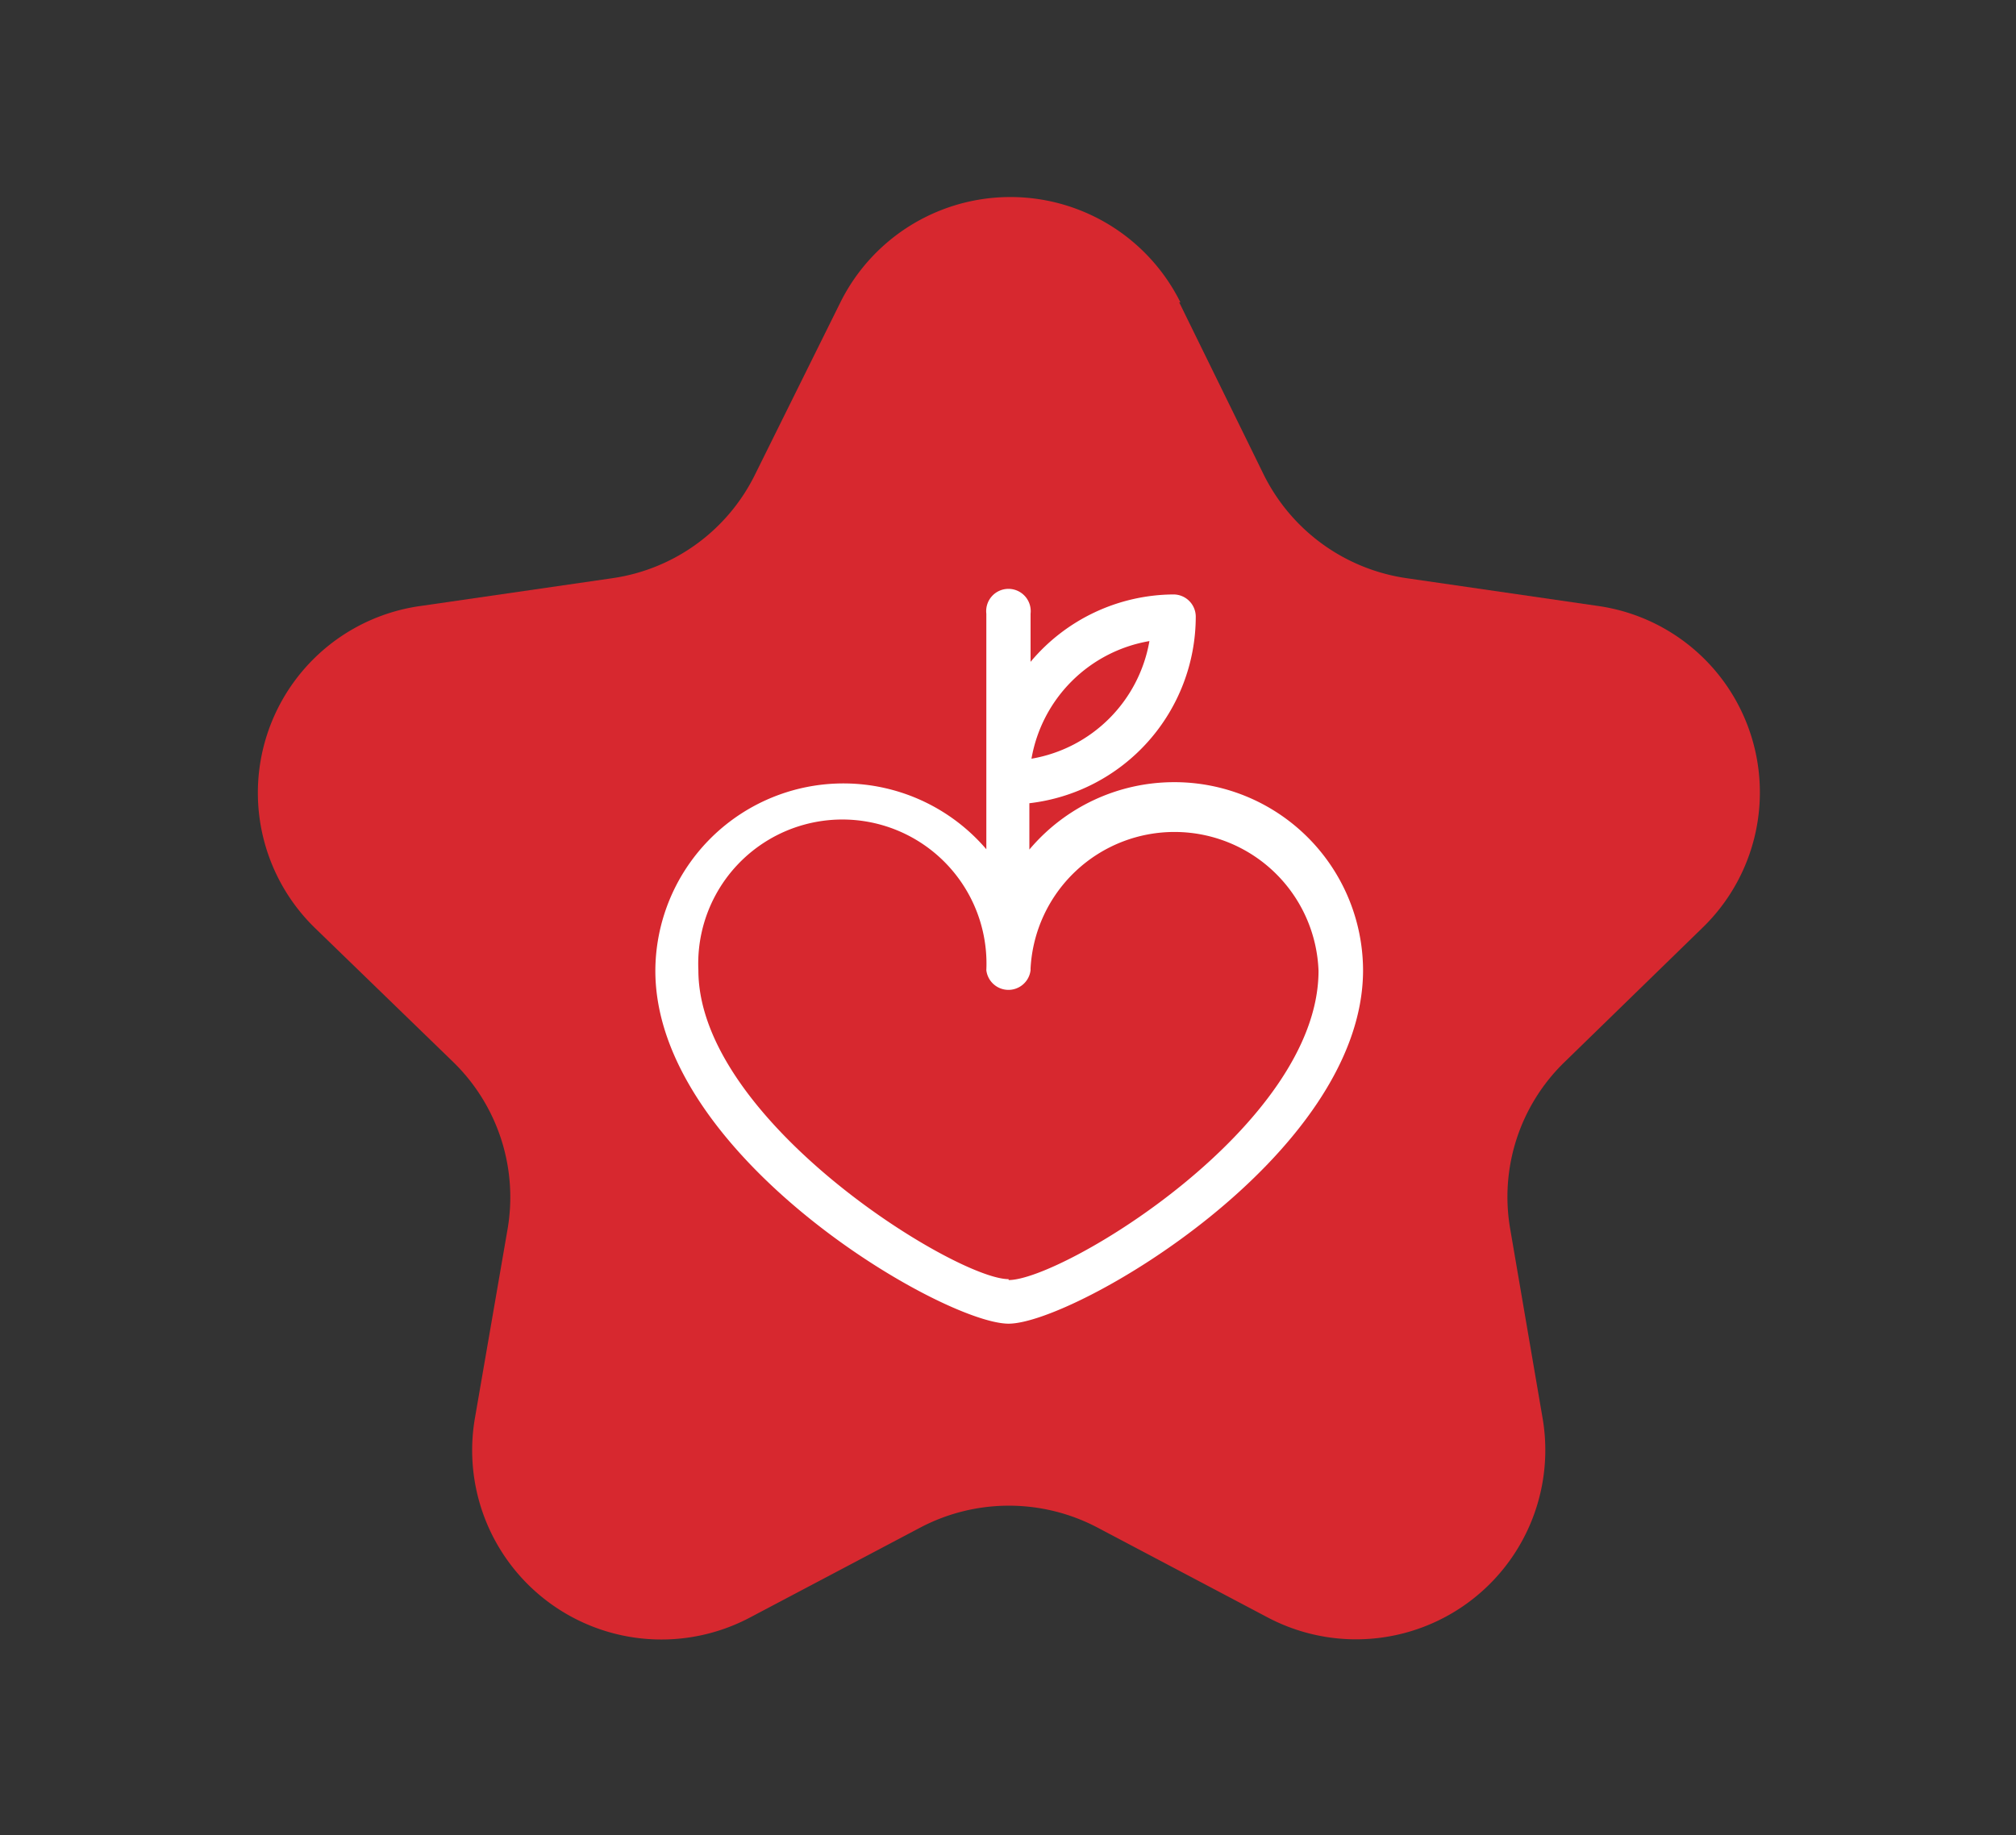
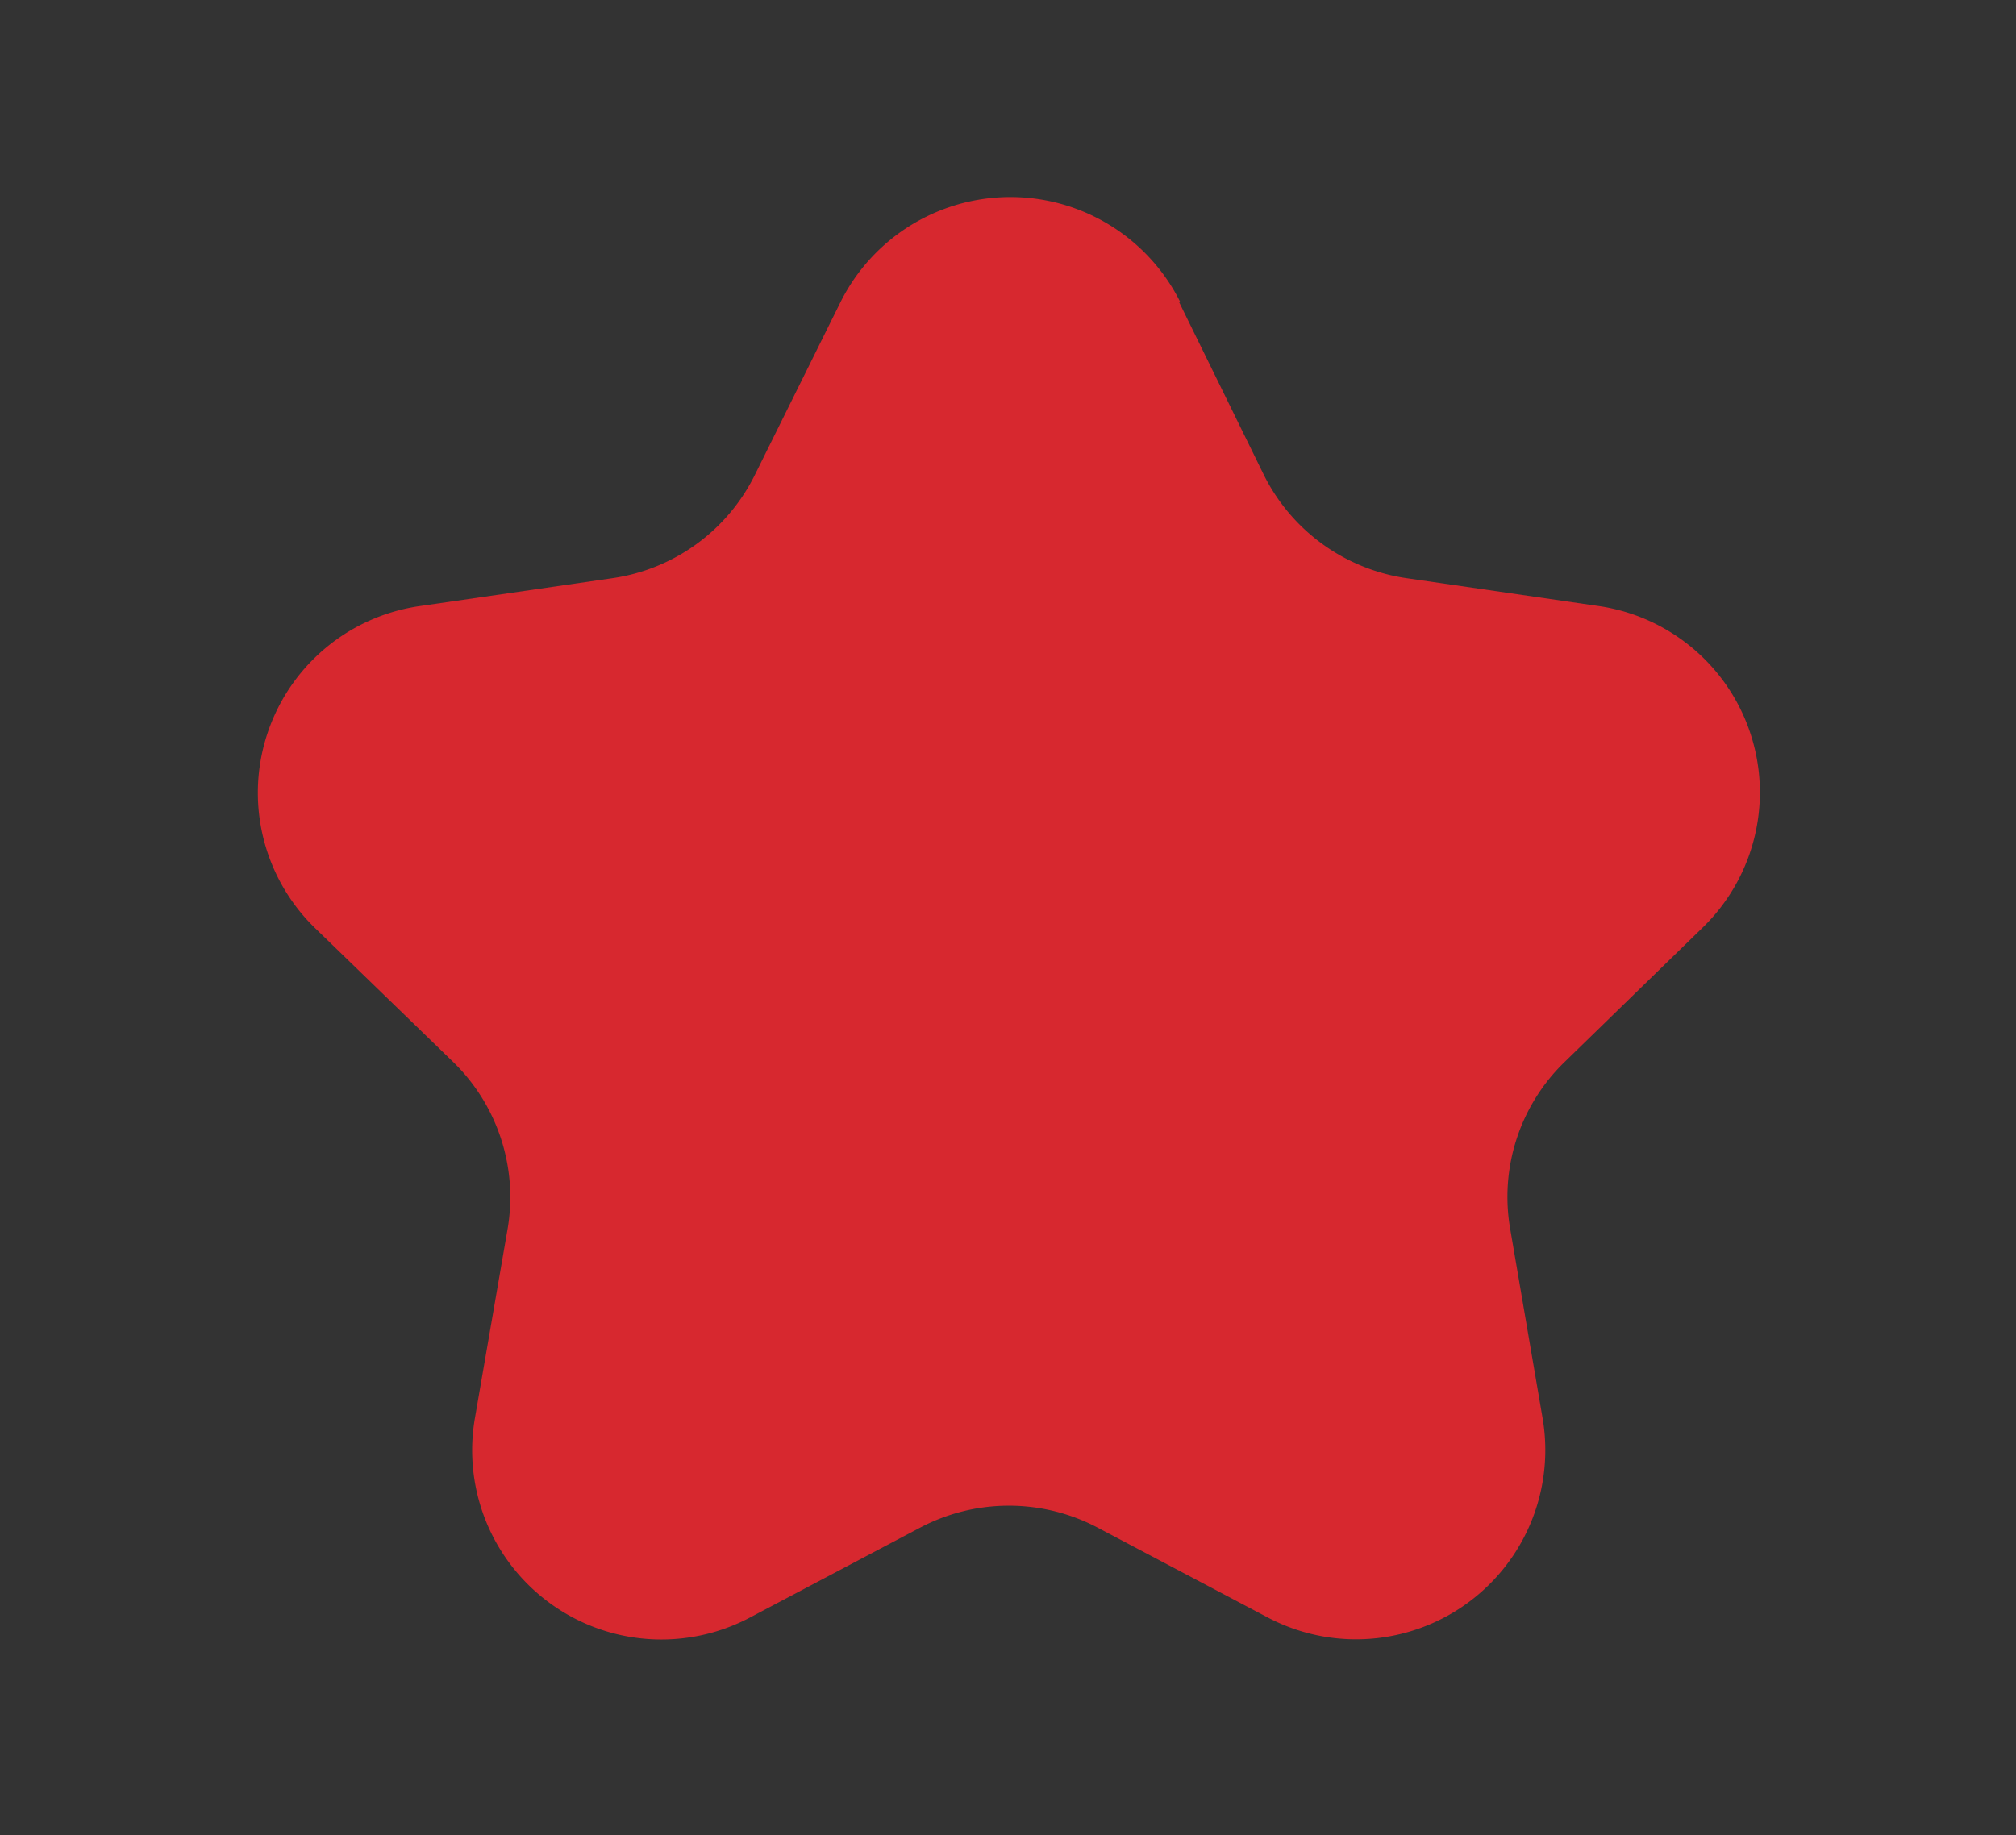
<svg xmlns="http://www.w3.org/2000/svg" id="Layer_2" data-name="Layer 2" viewBox="0 0 67 61">
  <rect x="0" y="0" width="67" height="61" fill="#333333" stroke="none" />
  <defs>
    <style>.cls-1{fill:#d7282f;}.cls-2{fill:#fff;}</style>
  </defs>
  <path class="cls-1" d="M39.19,10.05,42,15.78a6.31,6.31,0,0,0,4.75,3.44l6.34.92a6.26,6.26,0,0,1,3.49,10.7L52,35.3a6.24,6.24,0,0,0-1.81,5.55l1.08,6.31a6.29,6.29,0,0,1-9.13,6.61l-5.68-3a6.32,6.32,0,0,0-5.86,0l-5.68,3a6.29,6.29,0,0,1-9.14-6.61l1.09-6.31a6.27,6.27,0,0,0-1.81-5.55l-4.6-4.46A6.27,6.27,0,0,1,14,20.14l6.35-.92a6.28,6.28,0,0,0,4.74-3.44l2.84-5.73a6.31,6.31,0,0,1,11.3,0" />
-   <path class="cls-2" d="M39,26a6.29,6.29,0,0,0-4.79,2.24V26.7a6.25,6.25,0,0,0,5.53-6.2.74.74,0,0,0-.74-.74A6.24,6.24,0,0,0,34.25,22V20.4a.74.74,0,1,0-1.47,0v7.83a6.25,6.25,0,0,0-11,4C21.74,38.42,31.35,44,33.52,44S45.3,38.42,45.3,32.25A6.27,6.27,0,0,0,39,26m-.8-4.69a4.8,4.8,0,0,1-3.92,3.91,4.8,4.8,0,0,1,3.92-3.91M33.52,42.52c-1.75,0-10.31-5.27-10.31-10.27a4.79,4.79,0,1,1,9.57,0h0a.74.74,0,0,0,1.47,0h0v-.06a4.79,4.79,0,0,1,9.57.08c0,5.15-8.51,10.28-10.3,10.28" />
</svg>